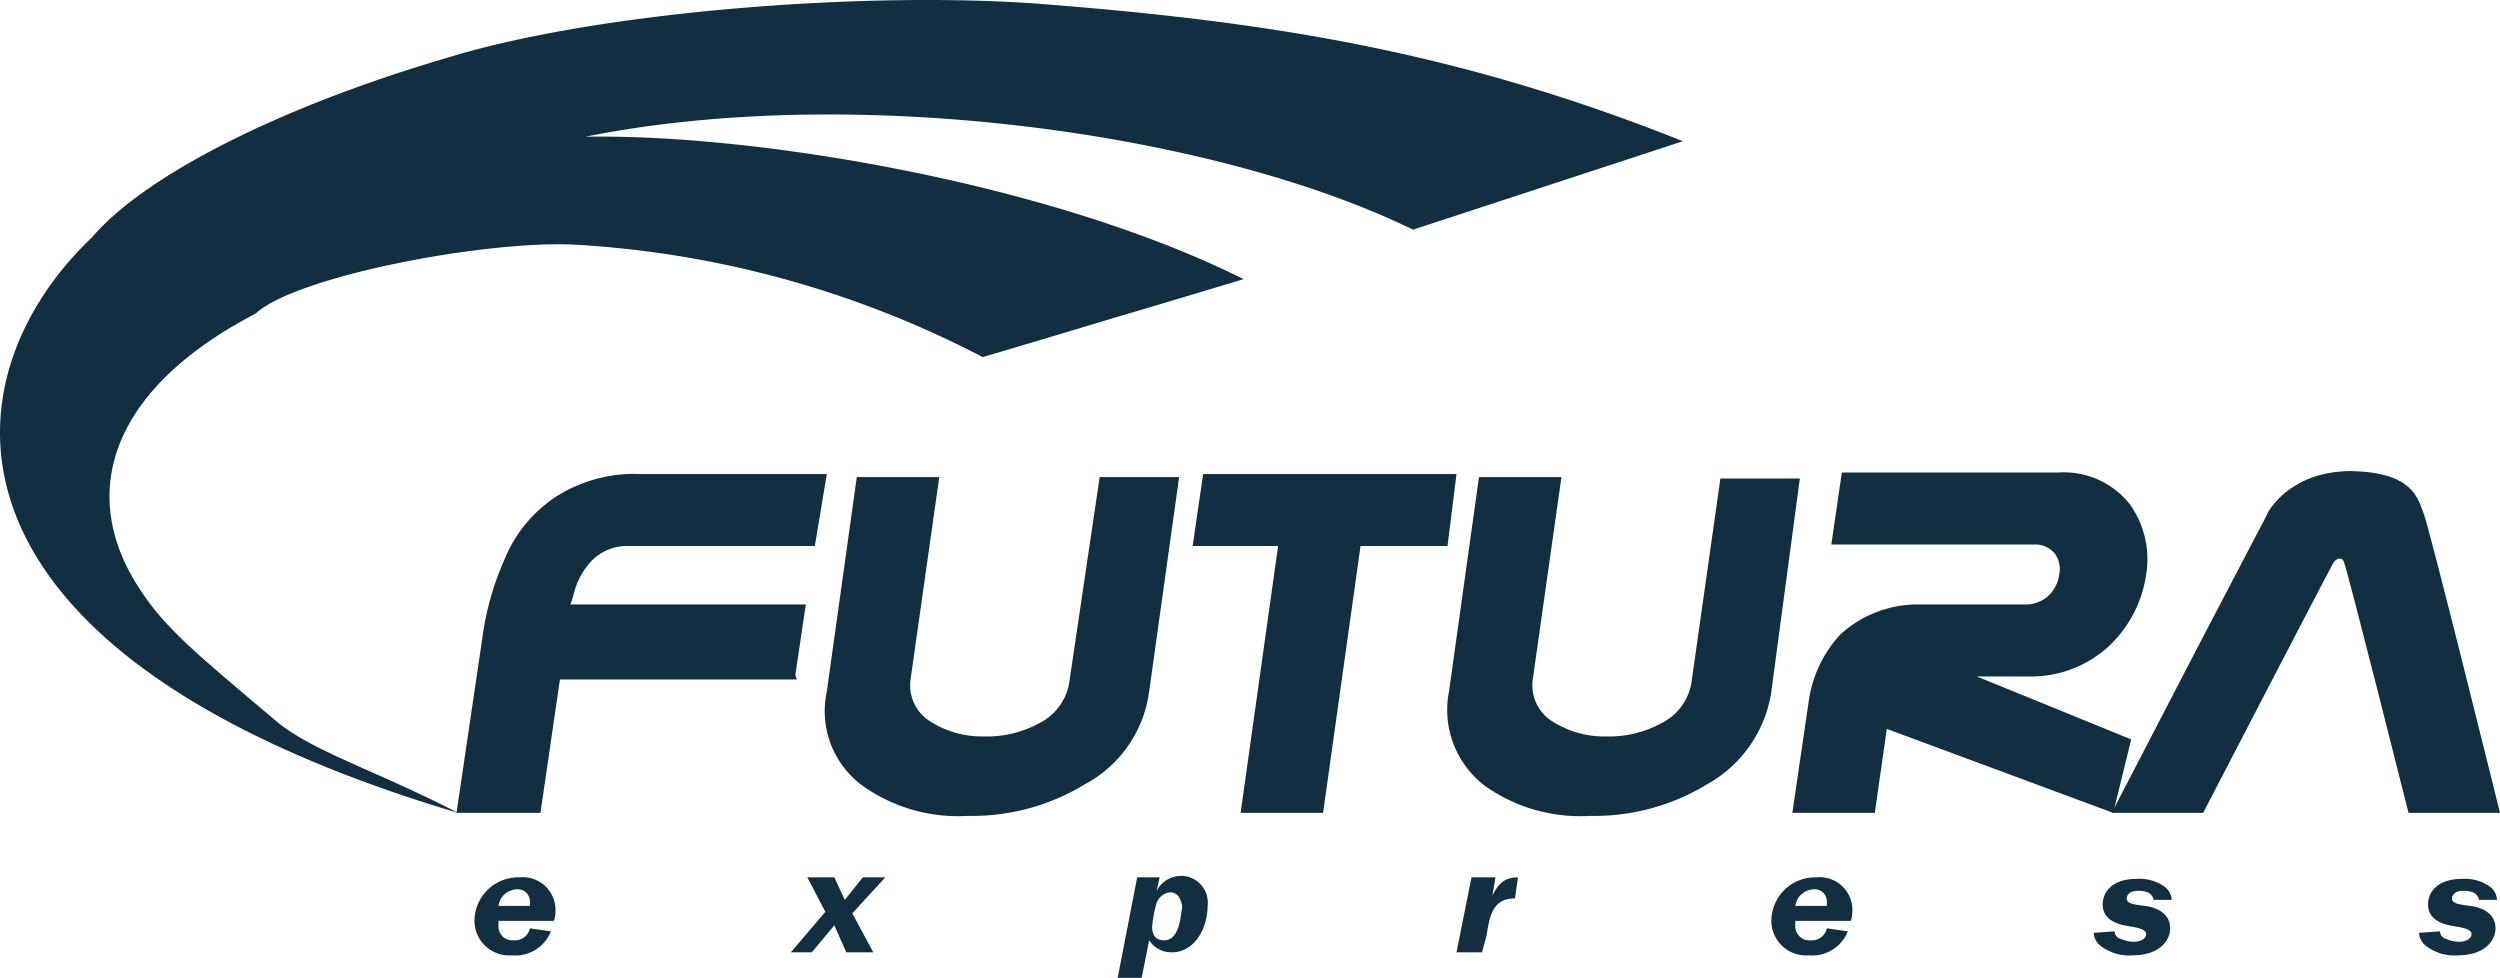
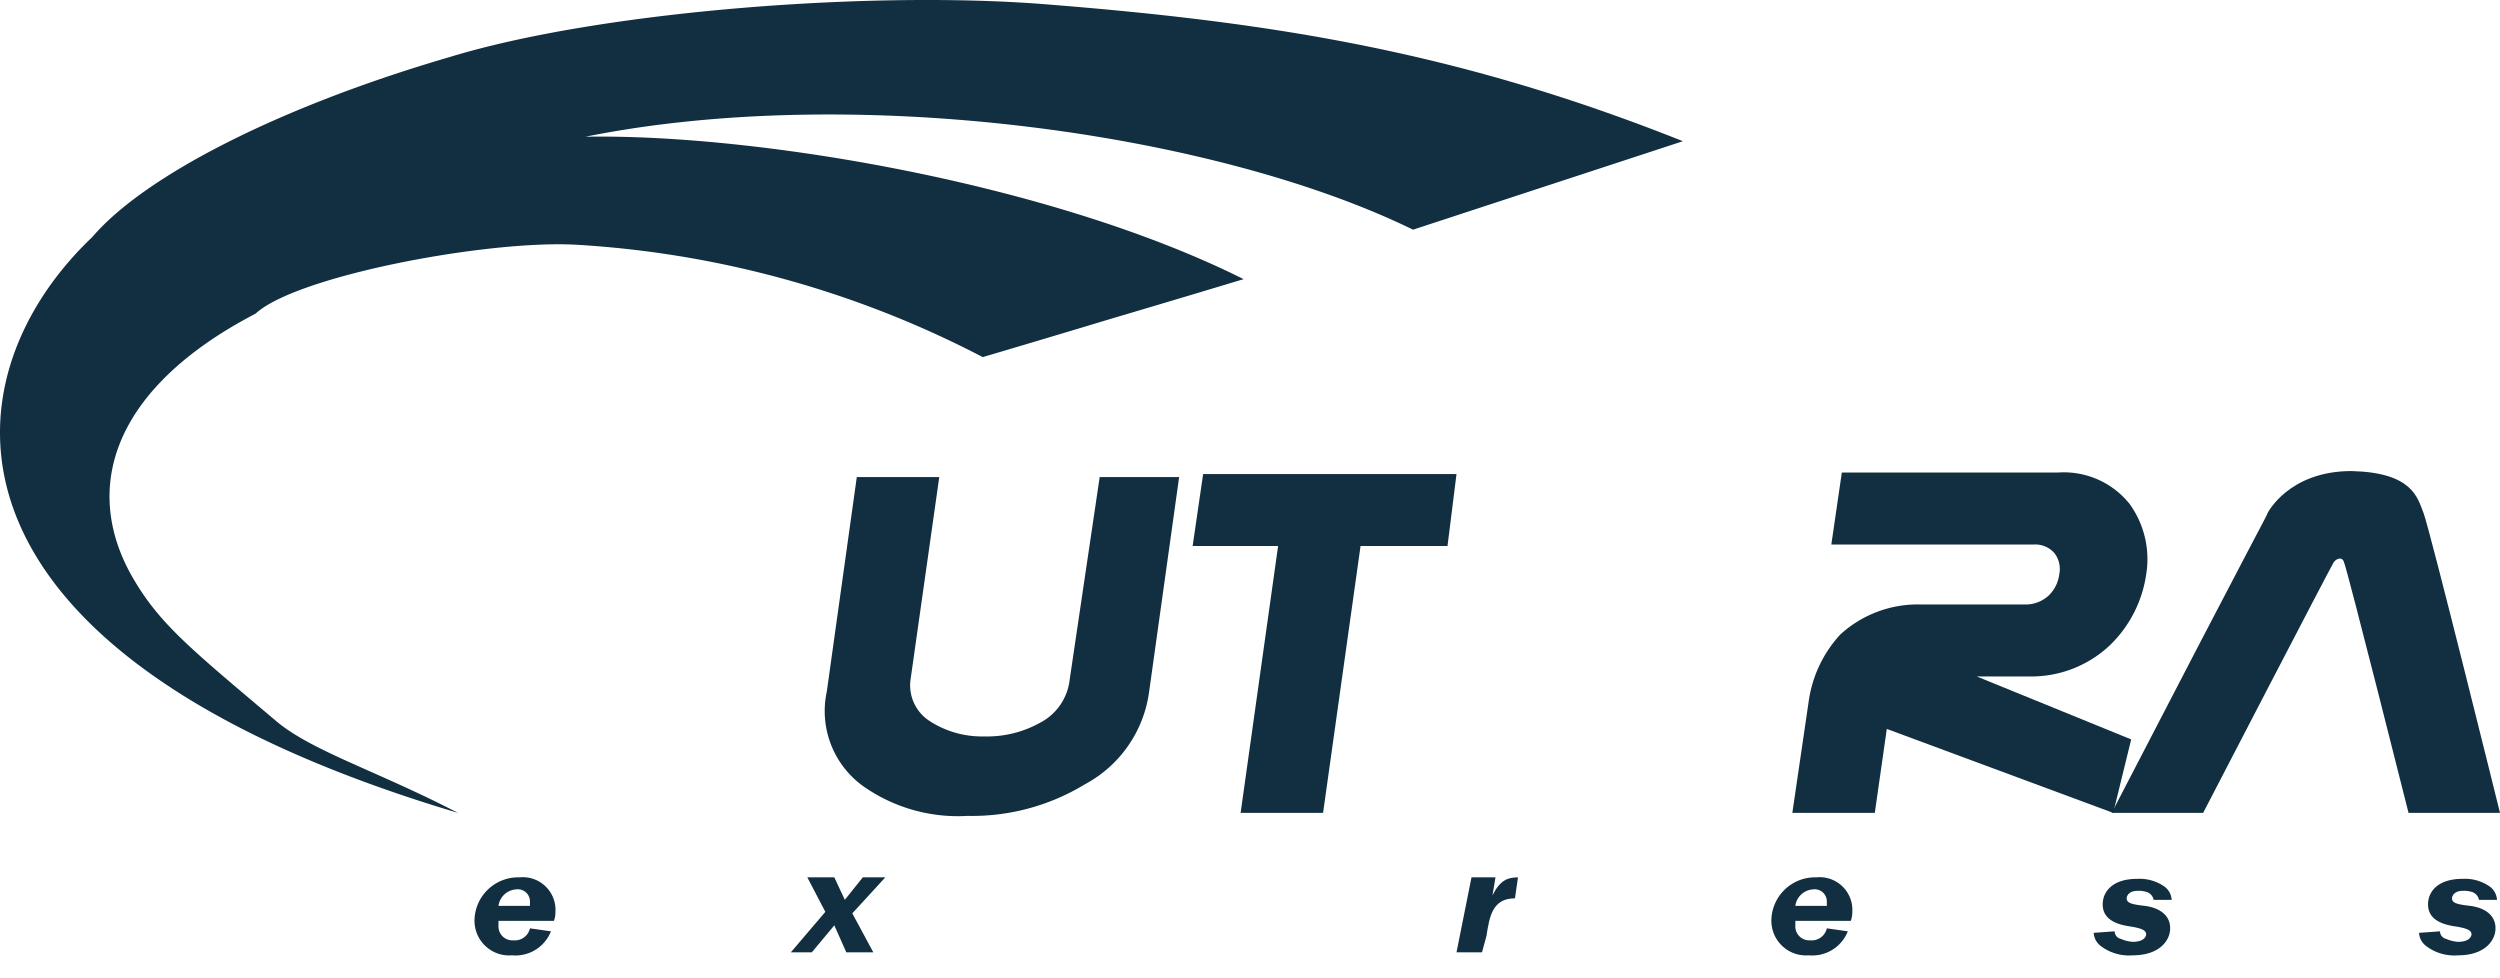
<svg xmlns="http://www.w3.org/2000/svg" width="166.748" height="65.219" viewBox="0 0 166.748 65.219">
  <g id="futura_express" data-name="futura express" transform="translate(-5.652 -5.281)">
    <path id="Path_260" data-name="Path 260" d="M36.2,59.5C.3,48.8,1.8,30.6,11.8,21.1c3.5-4.1,12.5-8.7,23.8-12C45.7,6,64.1,4.6,75.8,5.6c15,1.2,27.3,3.2,42.1,9.1l-18,5.9c-13.3-6.5-37.3-9.8-55.2-6.2,11.4-.2,31.1,3.1,43.9,9.5,0,0-4.3,1.3-8.7,2.6-4.3,1.3-8.7,2.6-8.7,2.6A67.11,67.11,0,0,0,44,21.6c-6-.3-18.6,2.1-21.3,4.6-9.6,5-11.6,11.7-8.2,17.6,1.8,3.1,3.8,4.7,9.6,9.6,2.4,2,6.7,3.3,12.1,6.1" fill="#112f41" />
-     <path id="Path_261" data-name="Path 261" d="M58.8,50.6H43l-1.3,8.9H36.1L37.8,48a19.2,19.2,0,0,1,1.5-5.4,9.125,9.125,0,0,1,3.3-4.1,9.685,9.685,0,0,1,5.8-1.6H60.8L60,41.7H47.6a3.317,3.317,0,0,0-2.5,1A5.014,5.014,0,0,0,44,44.6c-.1.4-.2.7-.3,1H59.4l-.7,4.7.1.3" fill="#112f41" fill-rule="evenodd" />
    <path id="Path_262" data-name="Path 262" d="M82.3,51.4A8.243,8.243,0,0,1,78,57.6a14.456,14.456,0,0,1-7.8,2.1,10.978,10.978,0,0,1-7-2,6.171,6.171,0,0,1-2.4-6.3l2-14.3h5.5L66.4,50.5a2.834,2.834,0,0,0,1.3,2.9,6.4,6.4,0,0,0,3.6,1,7.244,7.244,0,0,0,3.7-.9,3.7,3.7,0,0,0,2-2.9l2-13.5h5.3l-2,14.3" fill="#112f41" fill-rule="evenodd" />
    <path id="Path_263" data-name="Path 263" d="M102.2,41.7H96.4L93.9,59.5H88.4l2.5-17.8H85.2l.7-4.8h16.9l-.6,4.8" fill="#112f41" fill-rule="evenodd" />
-     <path id="Path_264" data-name="Path 264" d="M123.8,51.4a8.5,8.5,0,0,1-4.3,6.2,14.456,14.456,0,0,1-7.8,2.1,10.978,10.978,0,0,1-7-2,6.357,6.357,0,0,1-2.4-6.3l2-14.3h5.5l-1.9,13.4a2.834,2.834,0,0,0,1.3,2.9,6.4,6.4,0,0,0,3.6,1,7.244,7.244,0,0,0,3.7-.9,3.7,3.7,0,0,0,2-2.9l1.9-13.4h5.3l-1.9,14.2" fill="#112f41" fill-rule="evenodd" />
    <path id="Path_265" data-name="Path 265" d="M146.6,59.5l-15.1-5.6-.8,5.6h-5.5l1.1-7.5a8.258,8.258,0,0,1,2.1-4.4,7.654,7.654,0,0,1,5.4-2h6.9a2.271,2.271,0,0,0,1.6-.6,2.349,2.349,0,0,0,.7-1.4,1.735,1.735,0,0,0-.3-1.4,1.678,1.678,0,0,0-1.4-.6H127.8l.7-4.8h14.4a5.613,5.613,0,0,1,4.8,2.1,6.291,6.291,0,0,1,1.1,4.7,8.2,8.2,0,0,1-2.4,4.7,7.636,7.636,0,0,1-5.4,2.1h-3.5l10.3,4.2-1.2,4.9" fill="#112f41" fill-rule="evenodd" />
    <path id="Path_266" data-name="Path 266" d="M167.3,39.5c.4,1,5.1,20,5.1,20h-6.1s-4.1-16.3-4.3-16.7c-.1-.4-.5-.3-.7,0s-8.7,16.7-8.7,16.7h-6.1c10.2-19.7,10.3-19.7,10.4-20,0,0,1.4-2.8,5.6-2.8,4.1.1,4.4,1.8,4.8,2.8" fill="#112f41" fill-rule="evenodd" />
    <path id="Path_267" data-name="Path 267" d="M38.9,66.6V67a.933.933,0,0,0,1,1,1.03,1.03,0,0,0,1.1-.8l1.4.2A2.544,2.544,0,0,1,39.8,69a2.313,2.313,0,0,1-2.5-2.3,2.916,2.916,0,0,1,3-2.9,2.181,2.181,0,0,1,2.4,2.3,1.759,1.759,0,0,1-.1.6H38.9m2.1-1v-.3a.809.809,0,0,0-.9-.8,1.274,1.274,0,0,0-1.2,1.1H41Z" fill="#112f41" />
    <path id="Path_268" data-name="Path 268" d="M62.5,66.2l1.4,2.6H62.1L61.3,67l-1.5,1.8H58.4l2.3-2.7-1.2-2.3h1.8l.7,1.5,1.2-1.5h1.5l-2.2,2.4" fill="#112f41" />
-     <path id="Path_269" data-name="Path 269" d="M80.2,70.5l1.3-6.7H83l-.2.9a1.846,1.846,0,0,1,1.6-1,1.788,1.788,0,0,1,1.8,2c0,1.4-.8,3.1-2.4,3.1a1.763,1.763,0,0,1-1.5-.8l-.5,2.5H80.2m3.5-5.7a1.068,1.068,0,0,0-.9.7,7.58,7.58,0,0,0-.3,1.6c0,.8.5.9.8.9.8,0,1-1,1.1-1.5,0-.2.1-.5.1-.8-.1-.5-.3-.9-.8-.9Z" fill="#112f41" />
    <path id="Path_270" data-name="Path 270" d="M104.5,68.8h-1.7l1-5h1.6l-.2,1.2c.5-1,1-1.2,1.7-1.2l-.2,1.4c-1.5,0-1.7,1.2-1.9,2.5l-.3,1.1" fill="#112f41" />
    <path id="Path_271" data-name="Path 271" d="M125.4,66.6V67a.933.933,0,0,0,1,1,1.03,1.03,0,0,0,1.1-.8l1.4.2a2.544,2.544,0,0,1-2.6,1.6,2.313,2.313,0,0,1-2.5-2.3,2.916,2.916,0,0,1,3-2.9,2.181,2.181,0,0,1,2.4,2.3,1.759,1.759,0,0,1-.1.6h-3.7m2.1-1v-.3a.809.809,0,0,0-.9-.8,1.274,1.274,0,0,0-1.2,1.1h2.1Z" fill="#112f41" />
    <path id="Path_272" data-name="Path 272" d="M149.3,65.3a.7.7,0,0,0-.4-.5,1.7,1.7,0,0,0-.7-.1c-.5,0-.7.3-.7.5,0,.3.3.4,1.2.5.8.1,1.7.5,1.7,1.5,0,.8-.7,1.8-2.5,1.8a3.1,3.1,0,0,1-2.1-.6,1.185,1.185,0,0,1-.5-.9l1.4-.1a.51.51,0,0,0,.4.5,2.354,2.354,0,0,0,.8.2c.9,0,.9-.5.9-.5,0-.3-.4-.4-.9-.5-.7-.1-2-.3-2-1.5,0-.8.6-1.7,2.3-1.7a2.9,2.9,0,0,1,1.8.5,1.185,1.185,0,0,1,.5.9h-1.2" fill="#112f41" />
    <path id="Path_273" data-name="Path 273" d="M171,65.3a.7.7,0,0,0-.4-.5,1.7,1.7,0,0,0-.7-.1c-.5,0-.7.3-.7.5,0,.3.3.4,1.2.5.8.1,1.7.5,1.7,1.5,0,.8-.7,1.8-2.5,1.8a3.1,3.1,0,0,1-2.1-.6,1.185,1.185,0,0,1-.5-.9l1.4-.1a.51.51,0,0,0,.4.5,2.354,2.354,0,0,0,.8.2c.9,0,.9-.5.9-.5,0-.3-.4-.4-.9-.5-.7-.1-2-.3-2-1.5,0-.8.6-1.7,2.3-1.7a2.9,2.9,0,0,1,1.8.5,1.185,1.185,0,0,1,.5.9H171" fill="#112f41" />
  </g>
</svg>